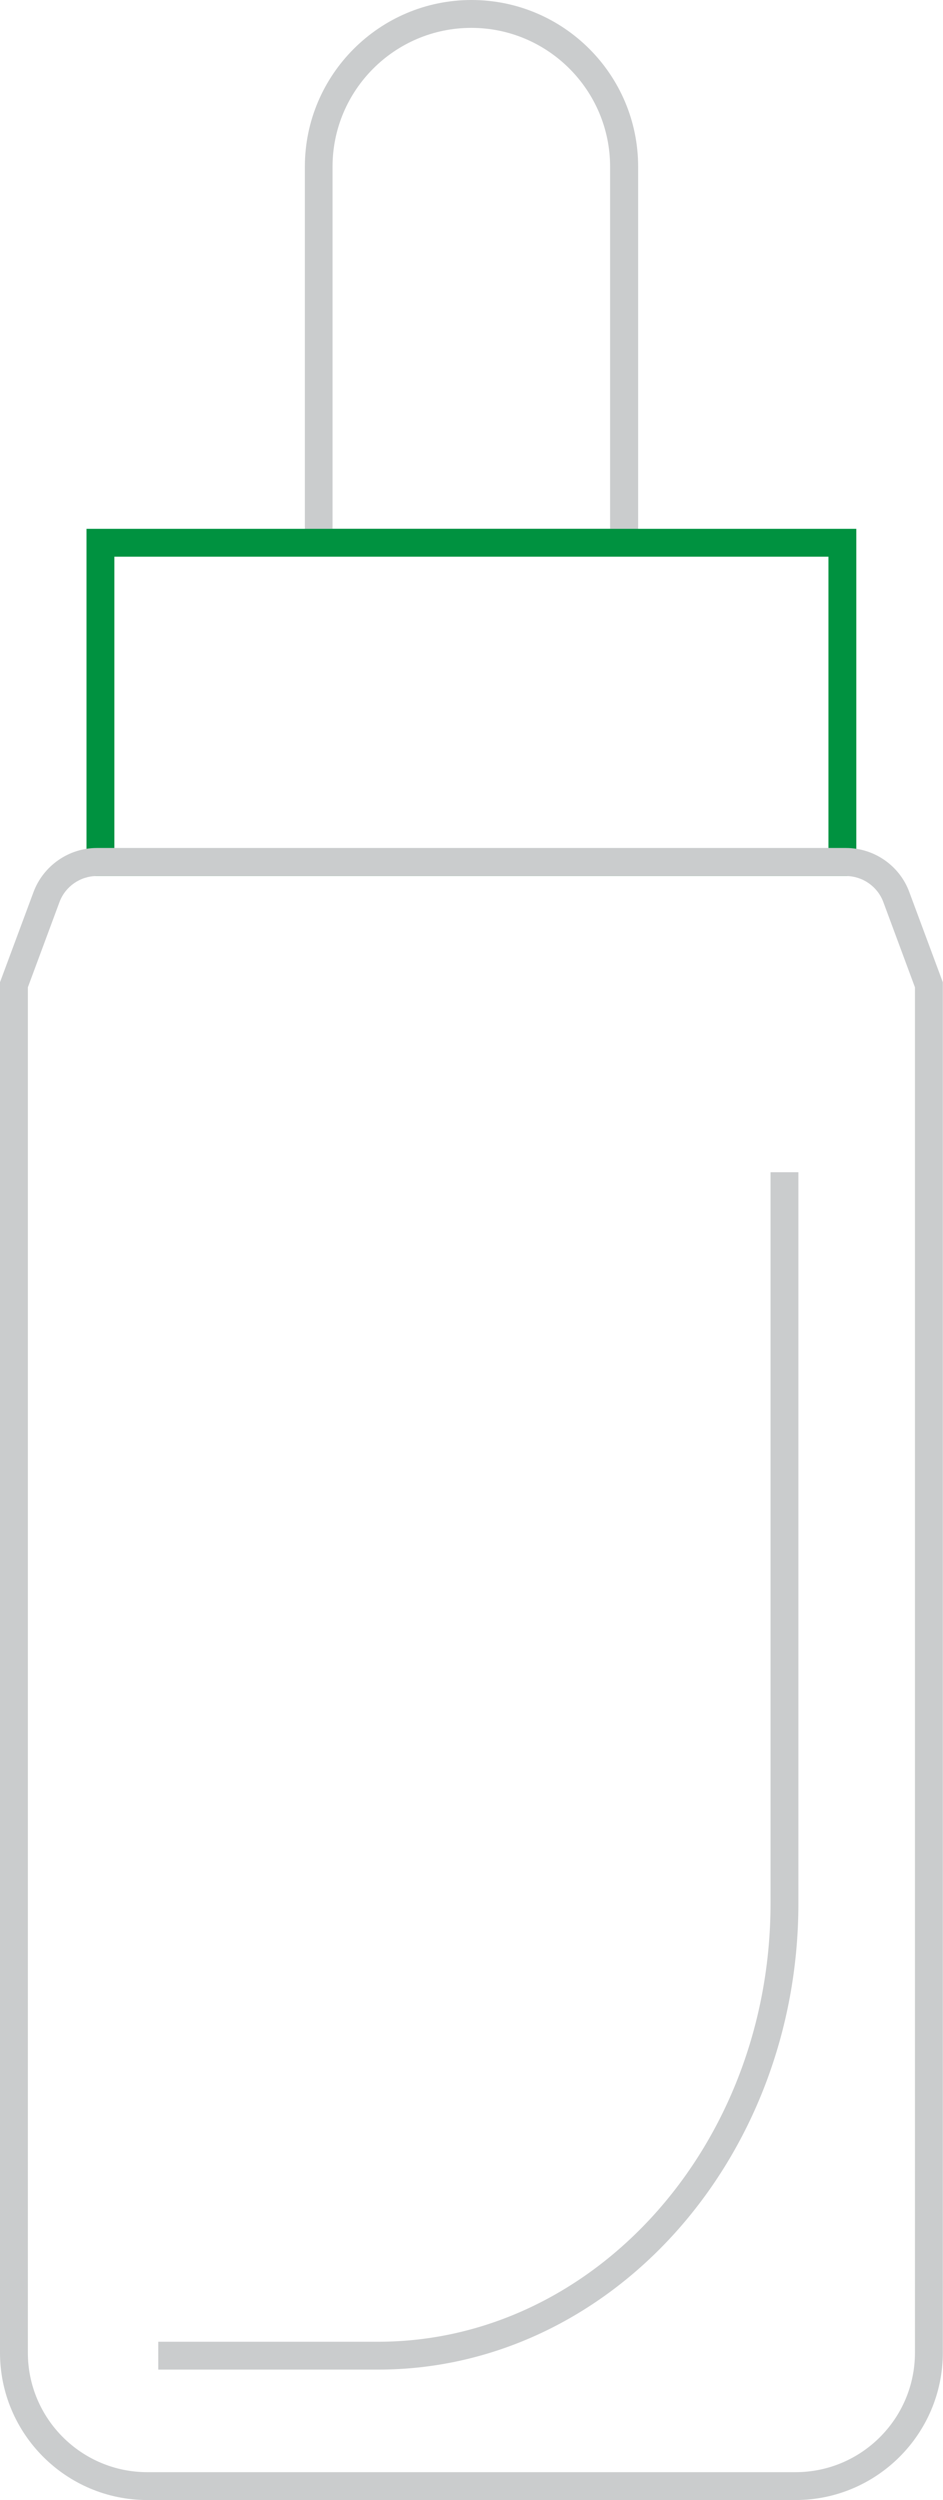
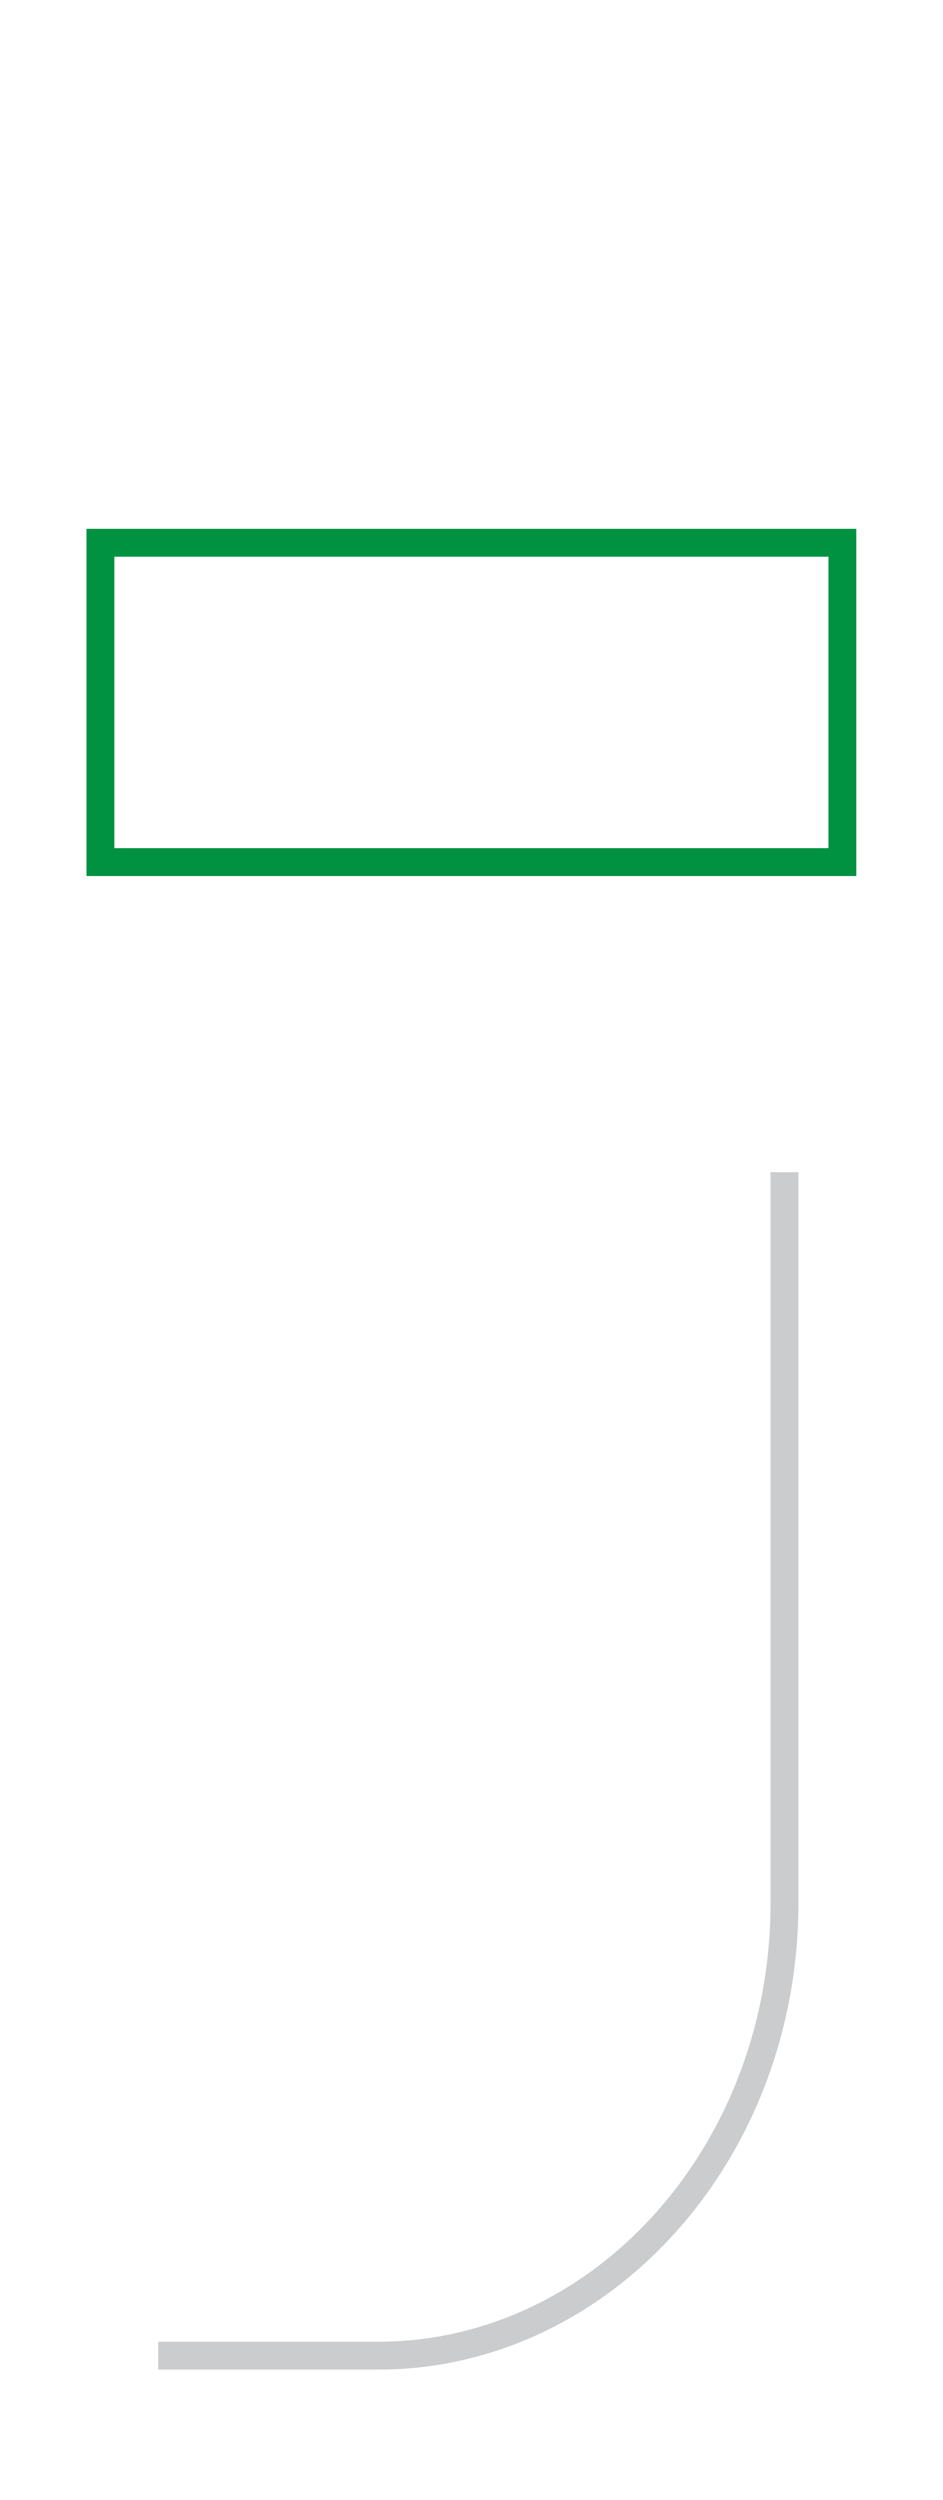
<svg xmlns="http://www.w3.org/2000/svg" id="Livello_2" data-name="Livello 2" viewBox="0 0 51.78 137.24">
  <defs>
    <style>
      .cls-1 {
        fill: #009240;
      }

      .cls-1, .cls-2 {
        stroke-width: 0px;
      }

      .cls-2 {
        fill: #cacccd;
      }
    </style>
  </defs>
  <g id="sfondi">
    <g>
-       <path class="cls-2" d="M35.04,30.55h-18.3V9.15c0-5.04,4.1-9.15,9.15-9.15s9.15,4.1,9.15,9.15v21.41ZM18.27,29.02h15.23V9.15c0-4.2-3.42-7.62-7.62-7.62s-7.62,3.42-7.62,7.62v19.87Z" />
      <path class="cls-2" d="M20.76,130.08h-12.07v-1.53h12.07c11.88,0,21.55-10.8,21.55-24.07v-40.13h1.53v40.13c0,14.11-10.36,25.6-23.08,25.6Z" />
      <path class="cls-1" d="M47.02,48.09H4.75v-19.06h42.27v19.06ZM6.28,46.56h39.21v-16H6.28v16Z" />
-       <path class="cls-2" d="M43.68,137.24H8.09c-4.46,0-8.09-3.63-8.09-8.09V53.92l1.84-4.95c.54-1.45,1.94-2.42,3.48-2.42h41.13c1.55,0,2.95.97,3.48,2.42l1.84,4.95v75.23c0,4.46-3.63,8.09-8.09,8.09ZM1.53,54.2v74.95c0,3.62,2.94,6.56,6.56,6.56h35.59c3.62,0,6.56-2.94,6.56-6.56V54.2l-1.74-4.69c-.32-.85-1.14-1.42-2.05-1.42H5.32c-.91,0-1.73.57-2.05,1.42l-1.74,4.69Z" />
    </g>
  </g>
</svg>